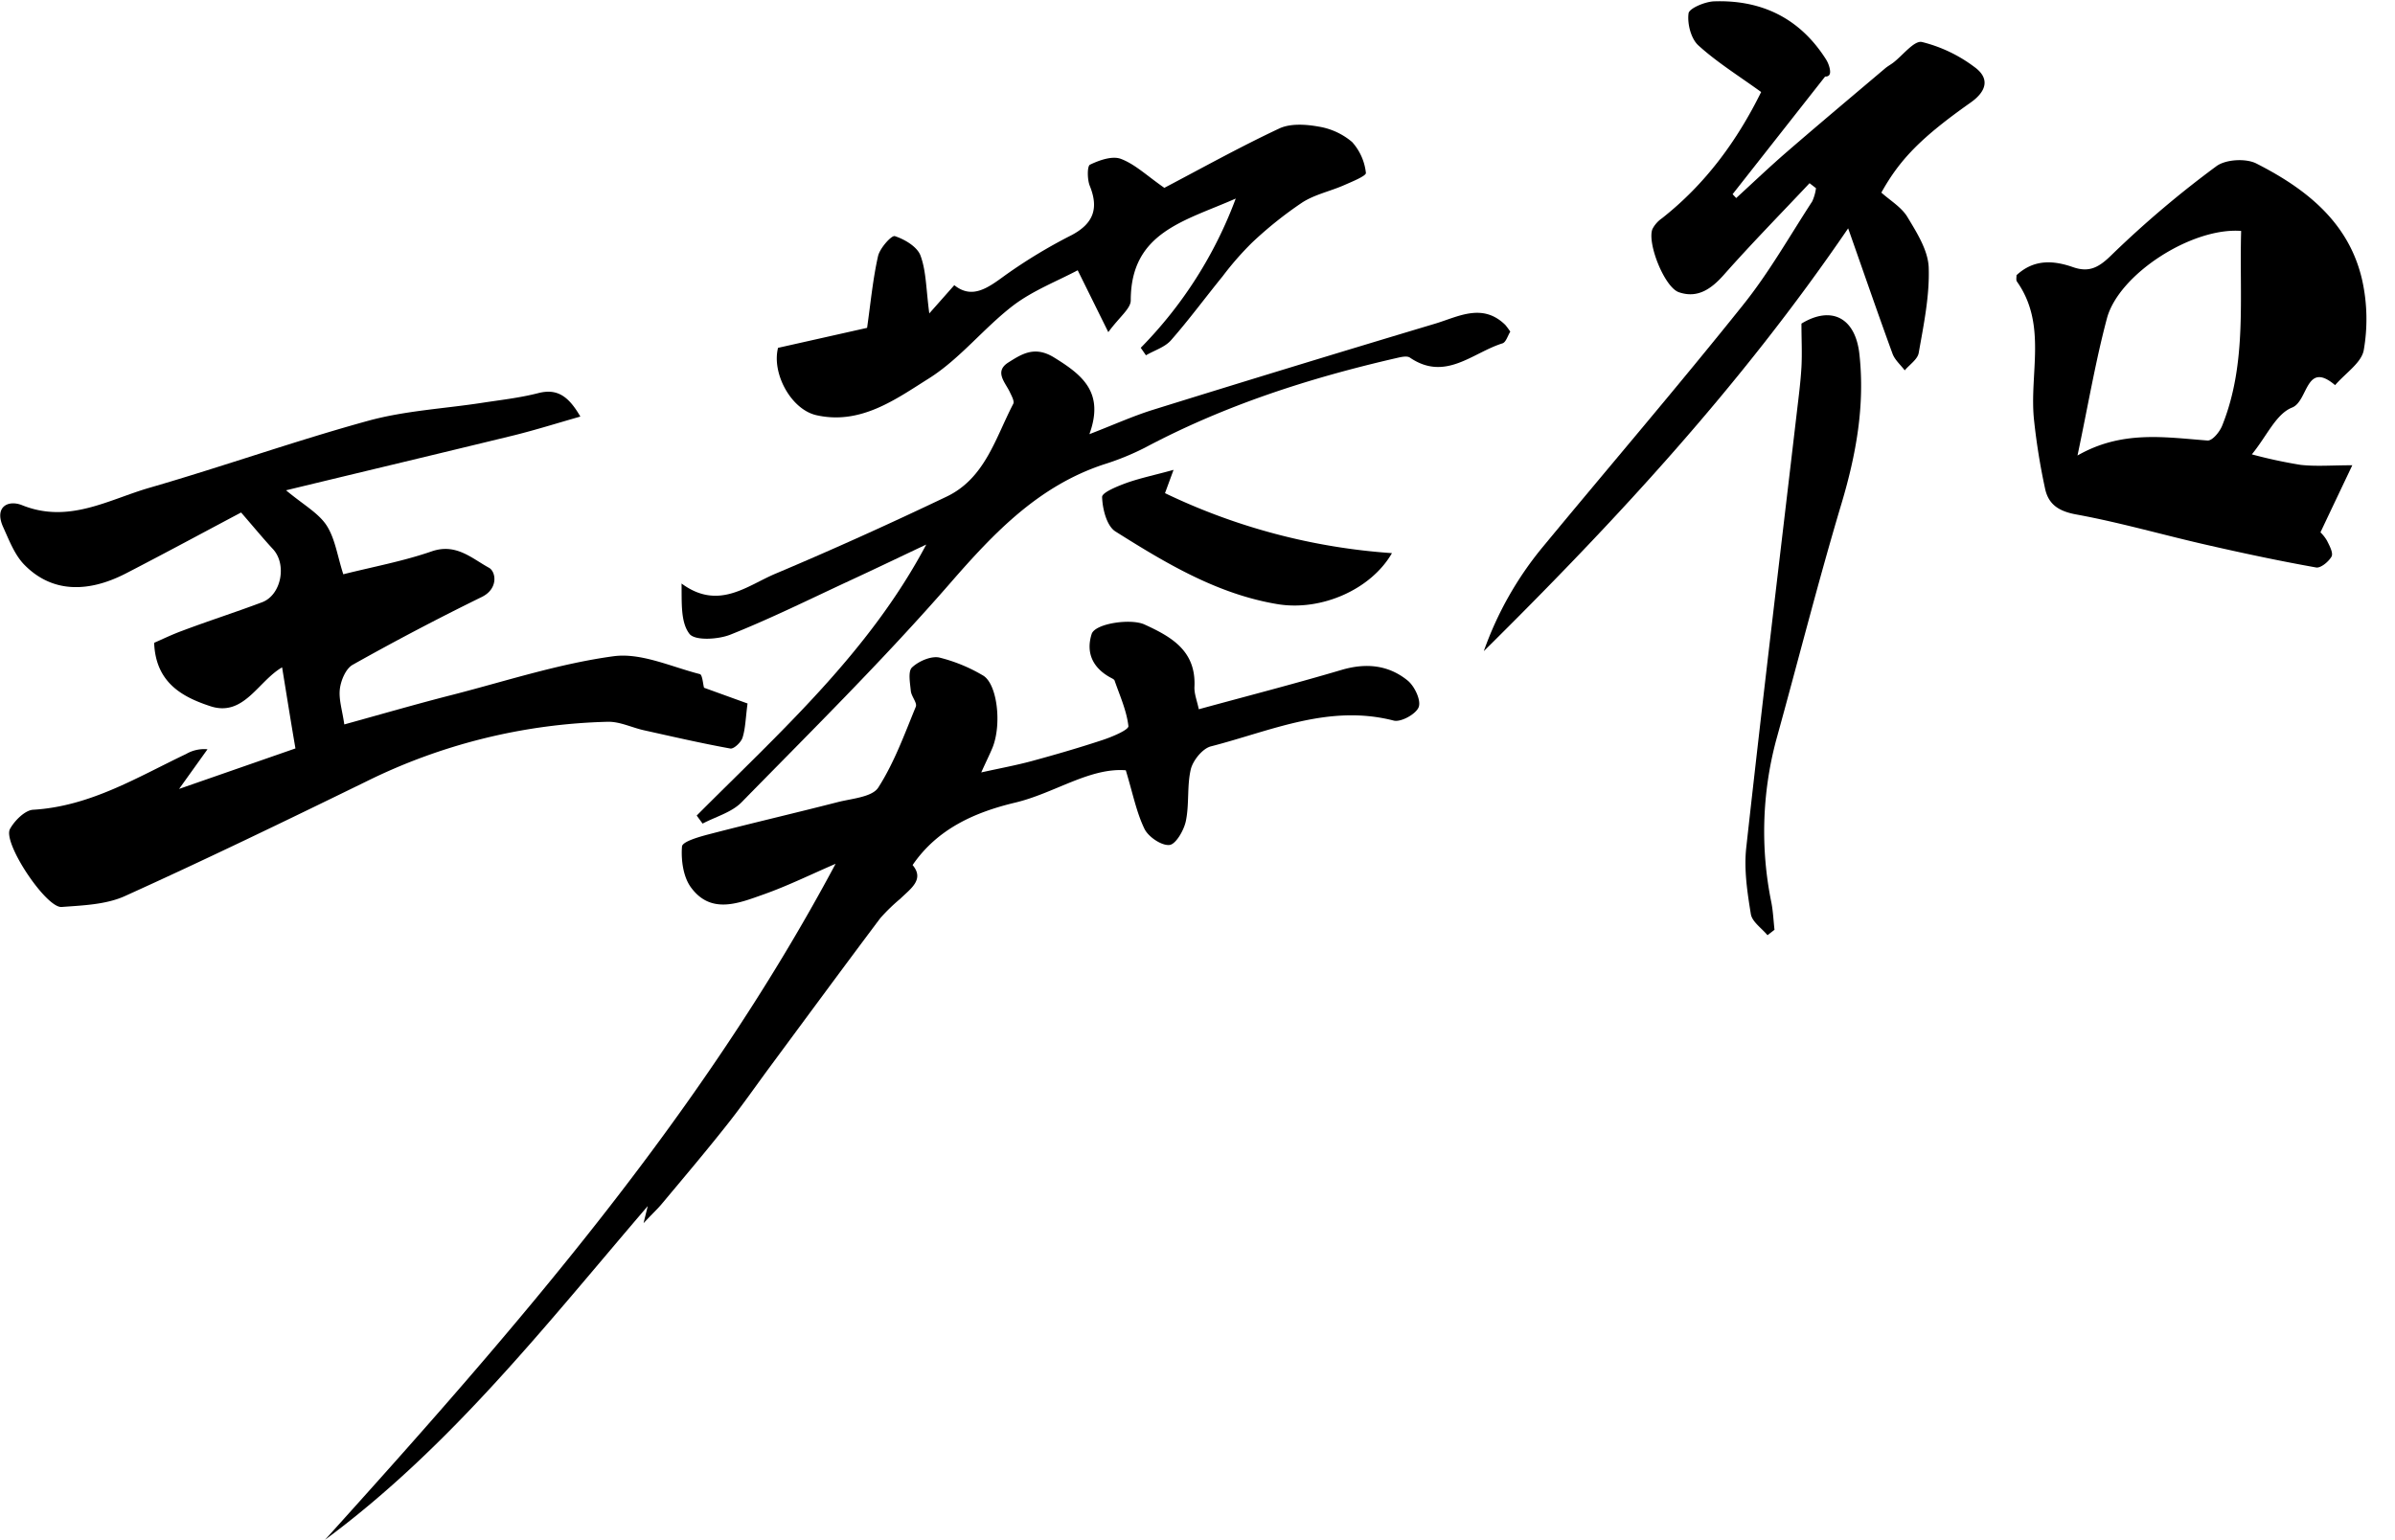
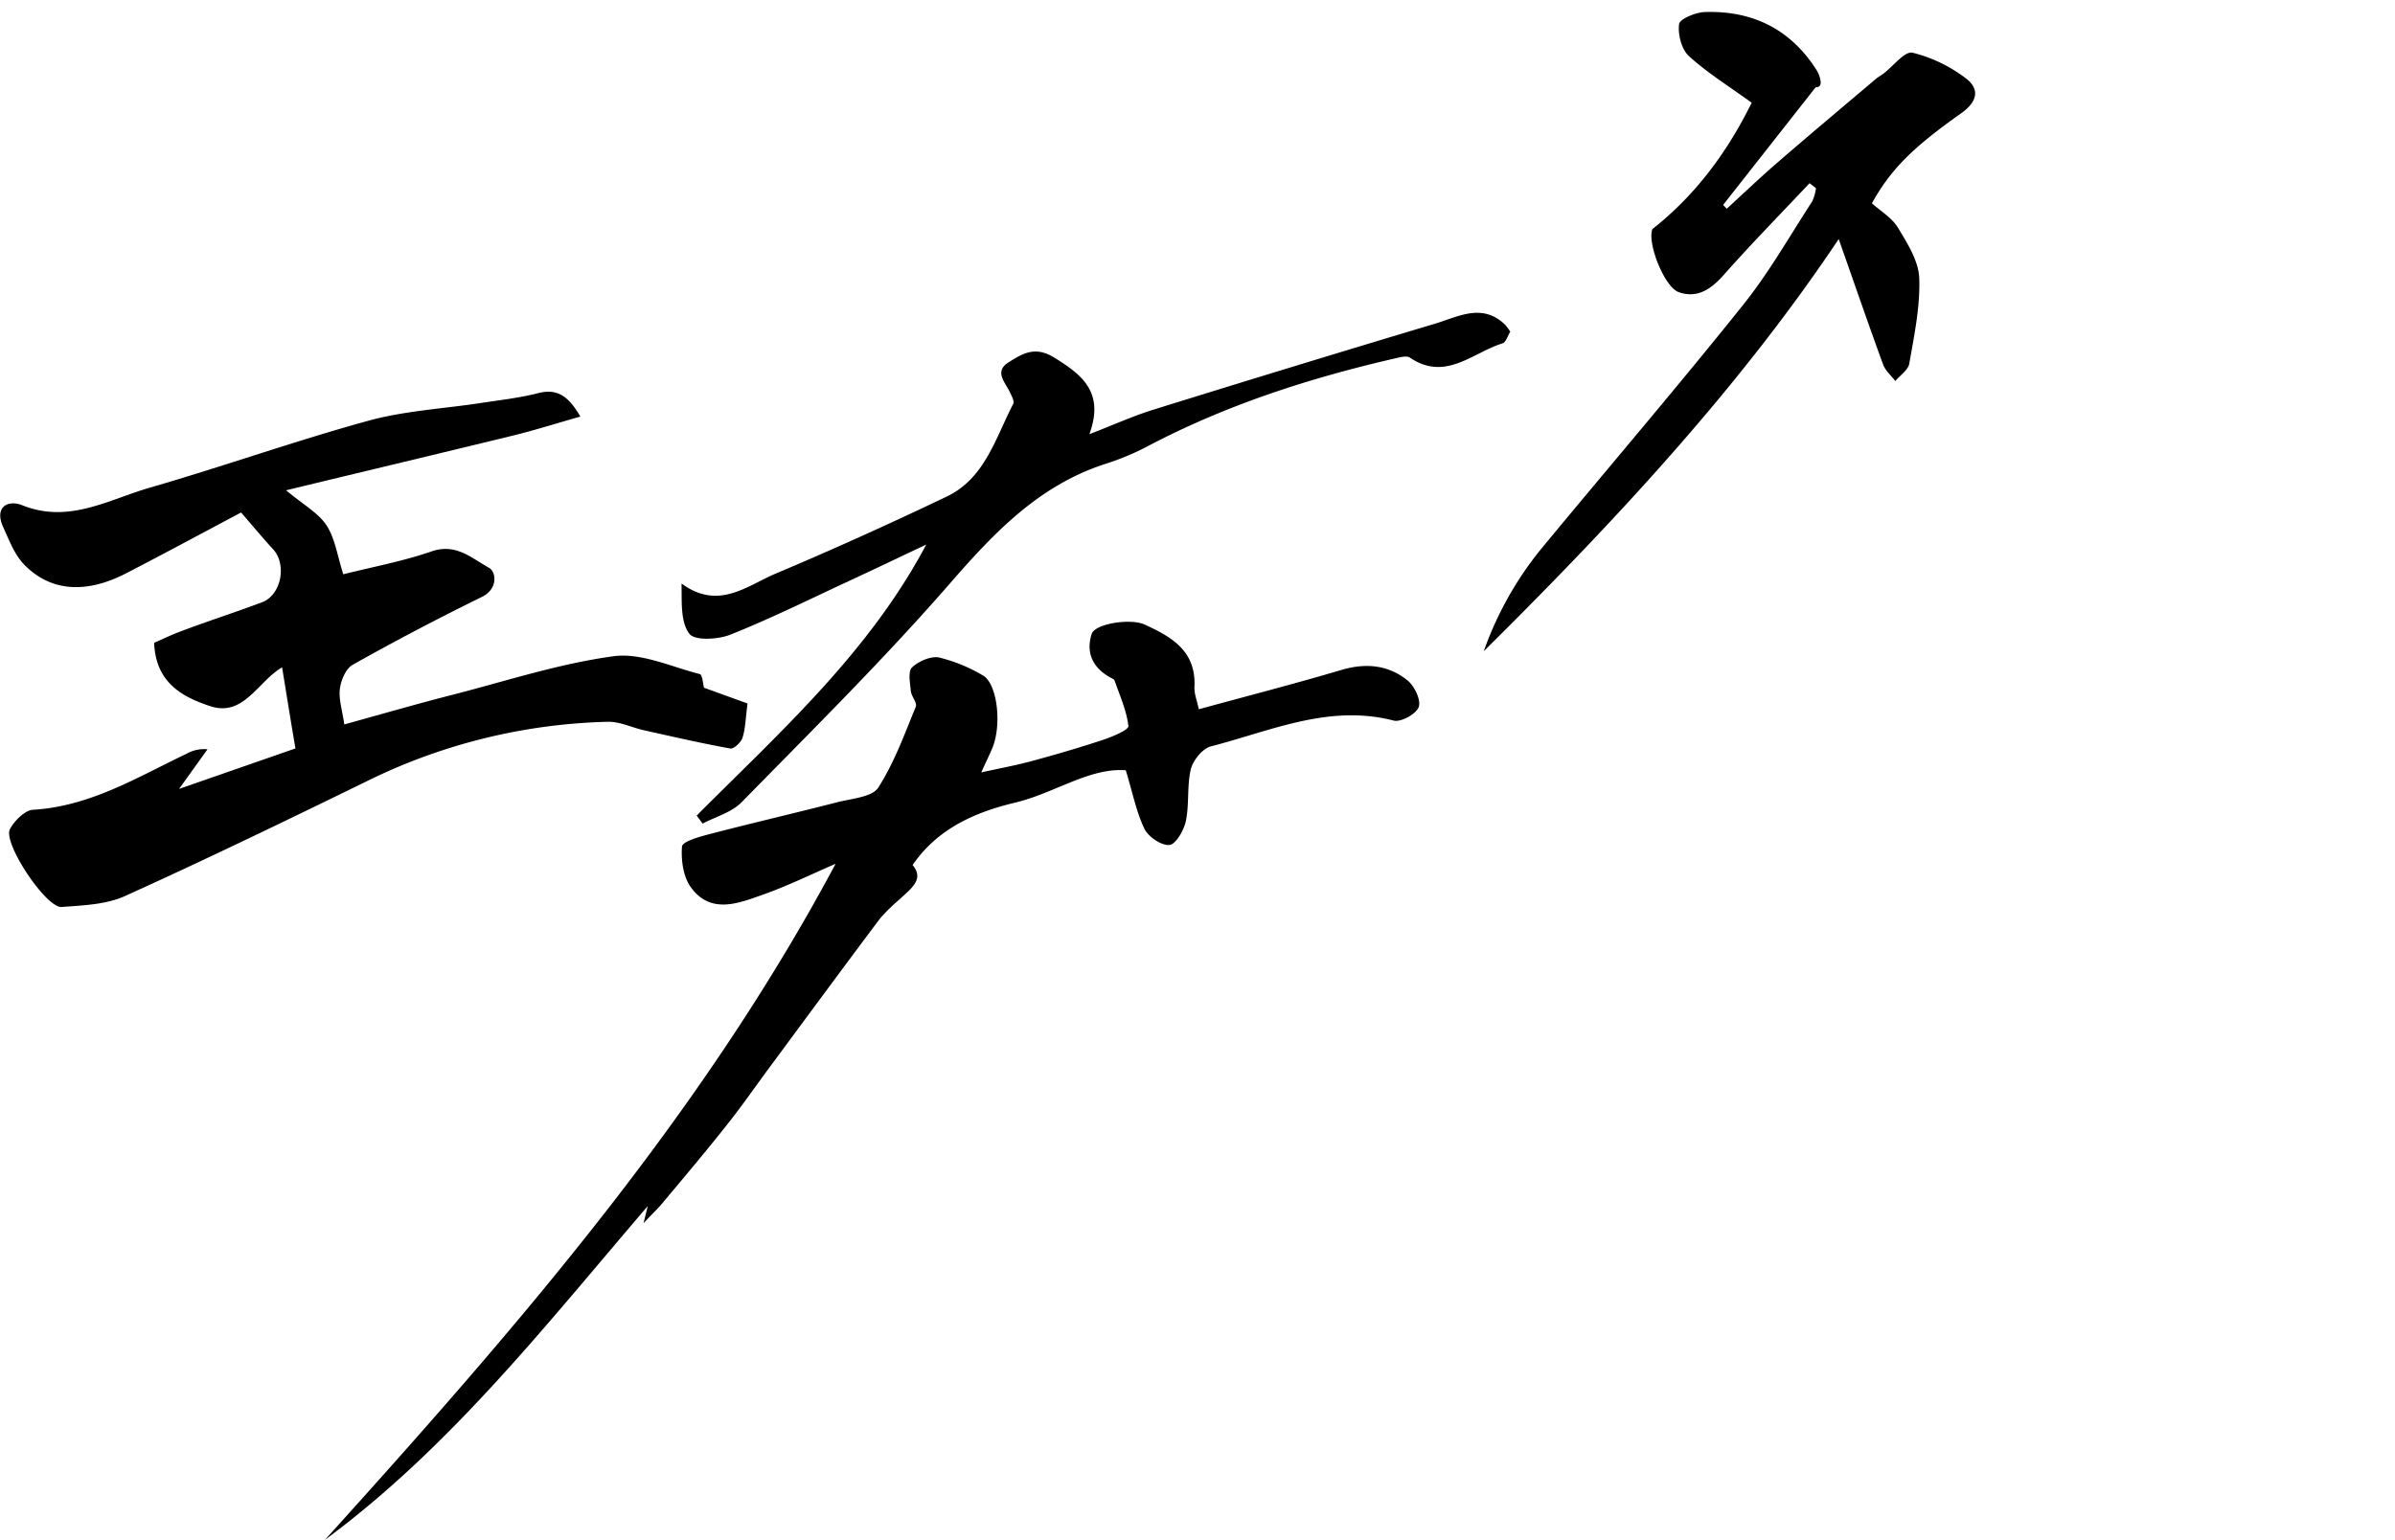
<svg xmlns="http://www.w3.org/2000/svg" id="레이어_1" data-name="레이어 1" viewBox="0 0 479 308">
  <path d="M68.86,144.93c7.64-2.11,14.76-4.18,21.93-6,10.6-2.74,21.13-6.18,31.91-7.64,5.51-.75,11.54,2.11,17.27,3.57.52.13.62,2,.84,2.73l8.7,3.15c-.39,2.91-.42,5-1,6.83-.29.93-1.74,2.3-2.44,2.18-5.8-1.05-11.55-2.38-17.31-3.66-2.41-.54-4.81-1.75-7.2-1.69a115.17,115.17,0,0,0-48.42,12C57.19,164.19,41.2,171.93,25,179.26c-3.79,1.72-8.4,1.87-12.67,2.19C9.21,181.69.48,168.57,2,165.84c.91-1.67,3-3.74,4.61-3.84,11.38-.67,20.78-6.47,30.62-11.16a7.16,7.16,0,0,1,4.27-.94l-5.68,7.93,23.27-8.1c-1-5.8-1.76-10.68-2.67-16.22-4.81,2.77-7.68,10-14.39,7.76-5.56-1.83-10.9-4.69-11.2-12.67,1.53-.66,3.53-1.64,5.61-2.4,5.3-2,10.67-3.71,16-5.72,3.83-1.46,5-7.6,2.12-10.66-1.93-2.09-3.75-4.3-6.34-7.29-7.21,3.82-15.06,8.07-23,12.17s-15,3.7-20.29-1.65c-2-2-3.11-5-4.32-7.65-1.78-4,1-5.45,3.81-4.33,9.33,3.76,17.27-1.12,25.52-3.5,14.66-4.24,29.07-9.37,43.78-13.41,7.32-2,15.08-2.4,22.63-3.56,3.77-.58,7.6-1,11.29-1.95s6,.47,8.43,4.69c-4.7,1.34-9,2.69-13.27,3.75-15,3.66-29.93,7.21-45.59,11,3.44,2.88,6.44,4.51,8.09,7,1.73,2.66,2.18,6.16,3.36,9.8,5.93-1.49,12-2.61,17.7-4.59,4.85-1.67,8,1.41,11.44,3.29,1.4.77,1.92,4.18-1.42,5.83Q83.24,125.86,70.53,133c-1.36.77-2.33,3.07-2.55,4.78C67.71,139.87,68.45,142.05,68.86,144.93Z" />
  <path d="M65,308.05c37.91-42,75.09-84.55,102.12-135.24-4.81,2.07-9.52,4.4-14.44,6.14s-10.48,4.06-14.49-1.42c-1.55-2.11-2-5.47-1.79-8.18.08-1,3.48-1.95,5.48-2.47,8.52-2.22,17.1-4.21,25.63-6.4,2.84-.73,6.88-1,8.13-2.9,3.21-5,5.25-10.68,7.52-16.19.32-.78-.9-2.08-1-3.18-.15-1.59-.59-3.89.24-4.68,1.31-1.24,3.73-2.3,5.39-2a32.3,32.3,0,0,1,8.73,3.56c2.91,1.57,3.88,9.71,2,14.44-.56,1.37-1.23,2.69-2.27,5,3.88-.86,7-1.43,10.1-2.27,4.81-1.31,9.6-2.7,14.33-4.27,1.87-.63,5.11-2,5-2.74-.36-3.1-1.72-6.08-2.76-9.09-.09-.26-.5-.43-.79-.59-3.55-1.92-5-4.95-3.8-8.73.67-2.11,7.81-3.16,10.56-1.91,5.41,2.47,10.34,5.28,10,12.45-.07,1.41.53,2.85.87,4.51,9.69-2.65,19.17-5.09,28.55-7.87,4.88-1.44,9.36-1,13.2,2.11,1.39,1.12,2.72,3.91,2.24,5.3s-3.55,3.1-5,2.73c-13-3.35-24.61,2.09-36.58,5.16-1.65.43-3.54,2.76-4,4.54-.8,3.35-.29,7-1,10.4-.38,1.84-2,4.63-3.25,4.78-1.56.19-4.19-1.57-5-3.17-1.62-3.31-2.34-7.08-3.76-11.77-7.23-.57-14.28,4.6-22.13,6.47-8.05,1.92-15.54,5.22-20.51,12.49,2.43,2.89-.4,4.73-2.48,6.76a36.82,36.82,0,0,0-4,3.89c-7.37,9.82-14.64,19.7-21.94,29.57-2.9,3.92-5.67,7.92-8.7,11.74-4.22,5.34-8.62,10.54-13,15.78-.89,1.08-1.92,2-3.69,3.91.47-1.94.66-2.68.84-3.42C109.39,264.79,90.27,289.37,65,308.05Z" />
  <path d="M139.34,163.16c16.7-16.76,34.47-32.62,45.91-54.22-5.17,2.44-10.32,4.92-15.51,7.32-7.84,3.64-15.6,7.49-23.62,10.69-2.47,1-7.13,1.26-8.22-.13-1.81-2.33-1.53-6.27-1.59-10.08,7.41,5.46,13.1.41,18.86-2,11.5-4.85,22.88-10,34.14-15.38,7.7-3.67,9.78-11.74,13.34-18.57.27-.52-.32-1.57-.66-2.3-.93-2-3.23-4.16-.28-6,2.69-1.7,5.24-3.33,9.06-1,5.71,3.52,10.15,7,7.11,15.37,4.87-1.88,8.77-3.65,12.83-4.91Q258.79,73.21,287,64.76c4.6-1.37,9.46-4.25,14.06.24a16.12,16.12,0,0,1,1,1.35c-.51.8-.86,2.12-1.56,2.34-6,1.87-11.42,7.68-18.51,2.86-.63-.44-1.92-.09-2.85.12-17.4,4-34.26,9.45-50.09,17.86a52.6,52.6,0,0,1-8.26,3.37c-13,4.29-21.87,13.56-30.65,23.65-13.28,15.27-27.71,29.53-41.87,44-2,2-5.14,2.84-7.75,4.22Z" />
-   <path d="M228.15,69.58a84.48,84.48,0,0,0,19-29.86c-10.23,4.53-21,6.71-21,20.38,0,1.65-2.26,3.3-4.49,6.35l-6.12-12.38c-4,2.13-8.85,4-12.84,7-5.92,4.52-10.68,10.7-16.91,14.63-6.66,4.19-13.66,9.34-22.48,7.37-5.12-1.14-9-8.4-7.7-13.48l17.81-4c.71-5,1.15-9.73,2.19-14.35.36-1.59,2.69-4.2,3.36-4,2,.65,4.48,2.13,5.13,3.89,1.16,3.14,1.11,6.72,1.76,11.57l5-5.65c3.58,2.88,6.71.56,10.21-2a103.67,103.67,0,0,1,13.23-8c4.36-2.3,5.5-5.31,3.66-9.86-.52-1.27-.54-4,.05-4.25,1.87-.9,4.46-1.81,6.18-1.15,2.83,1.07,5.2,3.37,8.68,5.79,7.19-3.77,15-8.13,23.06-11.91,2.2-1,5.28-.8,7.81-.34a13.72,13.72,0,0,1,6.69,3.09,11,11,0,0,1,2.75,6.17c.09.6-2.8,1.77-4.42,2.48-2.76,1.21-5.86,1.85-8.34,3.46a78,78,0,0,0-10,8,61.14,61.14,0,0,0-5.89,6.74c-3.47,4.26-6.72,8.69-10.34,12.81-1.22,1.39-3.29,2-5,3Z" />
-   <path d="M234.71,94,233,98.66a124.36,124.36,0,0,0,45.39,12c-4.19,7.29-14.15,11.64-22.86,10.21-12.06-2-22.35-8.19-32.45-14.55-1.74-1.1-2.59-4.52-2.66-6.9,0-.92,3.16-2.18,5-2.85C228.24,95.59,231.12,95,234.71,94Z" />
-   <path d="M403.3,55.06c3.46-3.21,7.31-3,11.26-1.63,3.38,1.19,5.33,0,7.93-2.59a203.56,203.56,0,0,1,20.76-17.57c1.84-1.39,5.89-1.63,8-.57,10,5.08,18.64,11.84,21.22,23.5a36.07,36.07,0,0,1,.28,13.85c-.45,2.51-3.59,4.54-5.73,7-5.9-5-5.36,3.2-8.59,4.48s-5,5.62-8.06,9.37a96.21,96.21,0,0,0,9.74,2.1c3.08.35,6.22.08,10.35.08-2.3,4.84-4.24,8.92-6.37,13.42a7.61,7.61,0,0,1,1.31,1.67c.5,1,1.29,2.46.91,3.17-.55,1-2.16,2.35-3.08,2.19-7.13-1.27-14.21-2.77-21.27-4.38-8.91-2-17.71-4.58-26.68-6.22-3.52-.64-5.58-2-6.26-5.15a129.57,129.57,0,0,1-2.21-13.71c-1-9.25,2.68-19.06-3.4-27.71C403.16,56.05,403.32,55.45,403.3,55.06Zm44.93-8.86c-9.86-.76-24.47,8.65-26.84,17.48-2.28,8.55-3.75,17.31-5.89,27.45,8.89-5.09,17.43-3.65,26-3,1,.07,2.54-1.84,3-3.14C449.45,72.54,447.84,59.48,448.23,46.2Z" />
-   <path d="M296.76,130.27a68.35,68.35,0,0,1,11.79-20.84c13.34-16.15,27-32.08,40.06-48.42,5.18-6.45,9.3-13.76,13.83-20.71a9.36,9.36,0,0,0,.76-2.65l-1.29-1c-5.73,6.09-11.6,12.07-17.14,18.33-2.55,2.88-5.3,4.76-9,3.48-2.89-1-6.39-9.87-5.28-12.64a5.92,5.92,0,0,1,1.89-2.14c8.63-6.8,14.95-15.35,19.85-25.27-4.43-3.21-8.82-5.93-12.57-9.34-1.47-1.35-2.23-4.34-1.95-6.4.13-1,3.27-2.33,5.09-2.4,9.54-.33,17.18,3.39,22.39,11.59a5.85,5.85,0,0,1,.75,1.83c.17.81.17,1.65-.92,1.63l-18.5,23.53.72.77c3.33-3.05,6.6-6.17,10-9.12,6.54-5.66,13.16-11.21,19.76-16.8.5-.43,1.1-.75,1.63-1.15,1.94-1.48,4.19-4.48,5.75-4.15a29,29,0,0,1,10.5,5c3.11,2.24,2.5,4.83-.77,7.13-9.92,7-14.16,11.39-17.84,18,1.74,1.57,4,2.89,5.2,4.86,1.89,3.14,4.14,6.67,4.27,10.12.2,5.67-1,11.43-2,17.1-.22,1.28-1.83,2.33-2.79,3.48-.84-1.1-2-2.1-2.45-3.34-2.84-7.77-5.53-15.58-8.87-25.07C348.12,77.21,323.3,104,296.76,130.27Z" />
-   <path d="M353.5,187.1c-1.16-1.4-3.07-2.68-3.33-4.22-.71-4.38-1.4-8.94-.92-13.3,3.21-29.08,6.73-58.13,10.13-87.2.35-3,.74-5.95.91-8.94.15-2.77,0-5.55,0-8.7,5.89-3.6,10.78-1.3,11.59,6.11,1.13,10.25-.65,20.06-3.58,29.89-4.69,15.69-8.7,31.57-13.07,47.34a70.91,70.91,0,0,0-.94,32.55c.33,1.77.41,3.58.61,5.38Z" />
+   <path d="M296.76,130.27a68.35,68.35,0,0,1,11.79-20.84c13.34-16.15,27-32.08,40.06-48.42,5.18-6.45,9.3-13.76,13.83-20.71a9.36,9.36,0,0,0,.76-2.65l-1.29-1c-5.73,6.09-11.6,12.07-17.14,18.33-2.55,2.88-5.3,4.76-9,3.48-2.89-1-6.39-9.87-5.28-12.64c8.63-6.8,14.95-15.35,19.85-25.27-4.43-3.21-8.82-5.93-12.57-9.34-1.47-1.35-2.23-4.34-1.95-6.4.13-1,3.27-2.33,5.09-2.4,9.54-.33,17.18,3.39,22.39,11.59a5.85,5.85,0,0,1,.75,1.83c.17.81.17,1.65-.92,1.63l-18.5,23.53.72.77c3.33-3.05,6.6-6.17,10-9.12,6.54-5.66,13.16-11.21,19.76-16.8.5-.43,1.1-.75,1.63-1.15,1.94-1.48,4.19-4.48,5.75-4.15a29,29,0,0,1,10.5,5c3.11,2.24,2.5,4.83-.77,7.13-9.92,7-14.16,11.39-17.84,18,1.74,1.57,4,2.89,5.2,4.86,1.89,3.14,4.14,6.67,4.27,10.12.2,5.67-1,11.43-2,17.1-.22,1.28-1.83,2.33-2.79,3.48-.84-1.1-2-2.1-2.45-3.34-2.84-7.77-5.53-15.58-8.87-25.07C348.12,77.21,323.3,104,296.76,130.27Z" />
</svg>